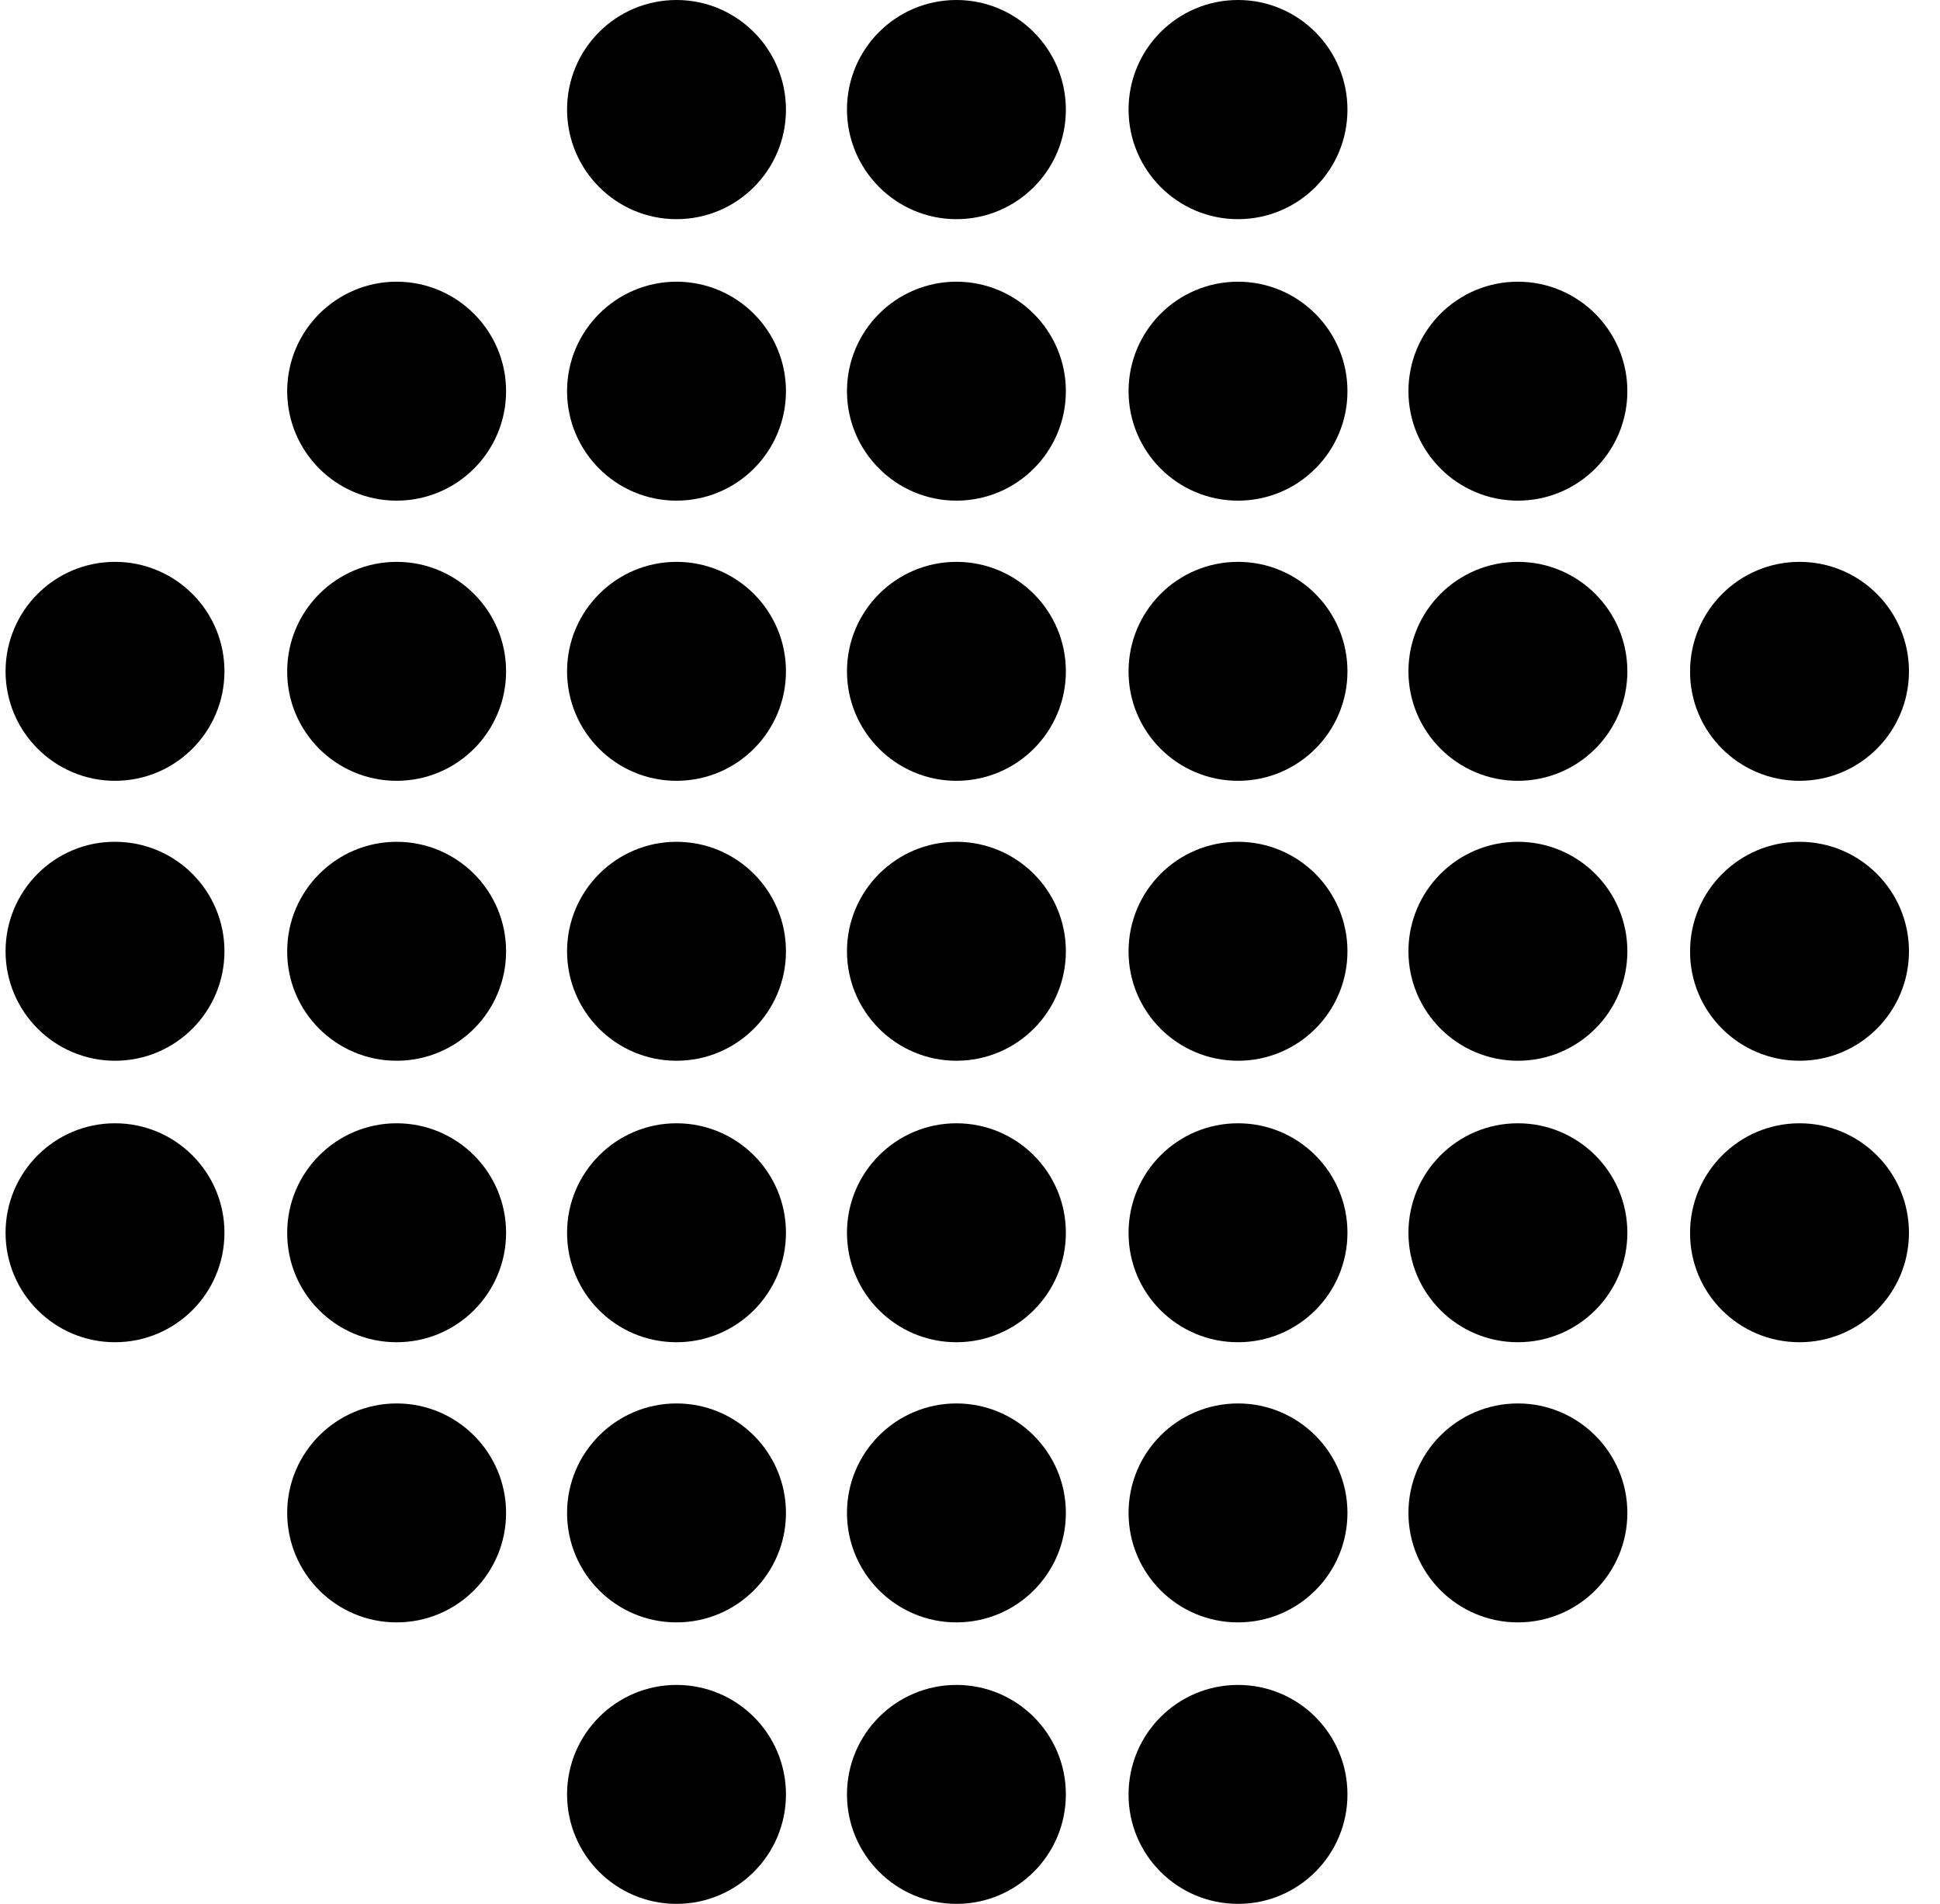
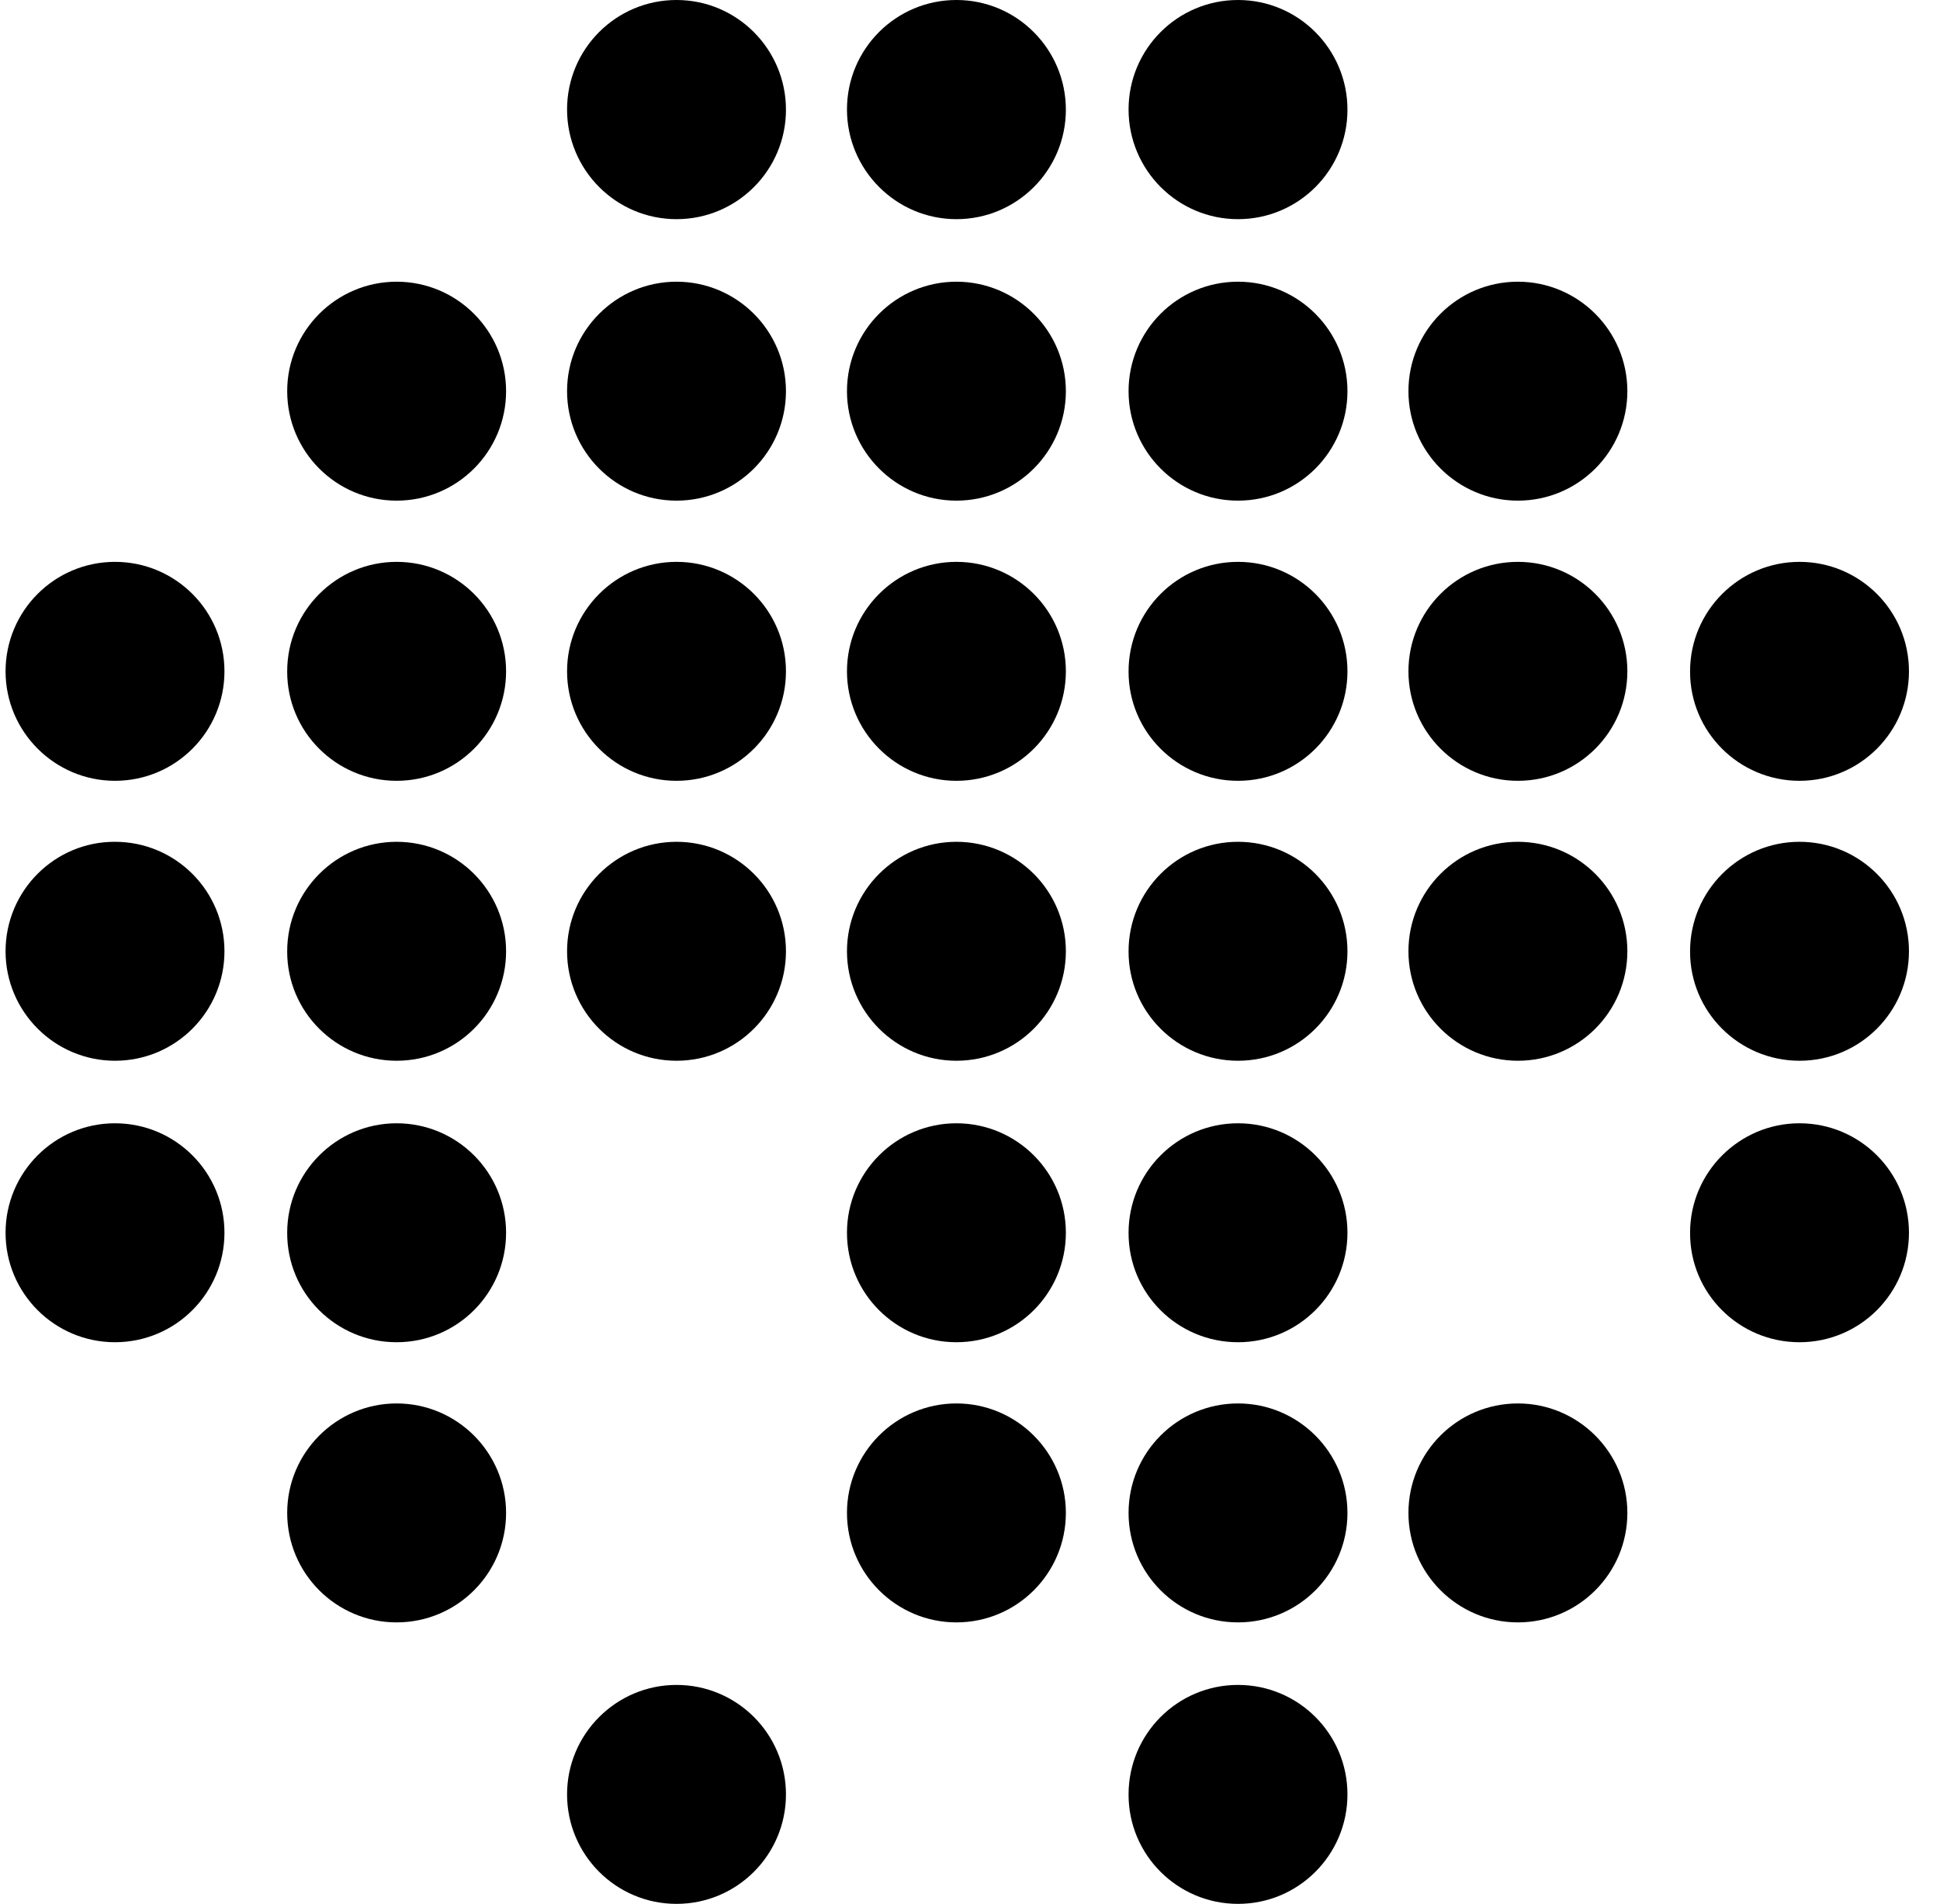
<svg xmlns="http://www.w3.org/2000/svg" width="53" height="52" viewBox="0 0 53 52" fill="none">
  <g clip-path="url(#clip0_149_5545)">
    <g clip-path="url(#clip1_149_5545)">
      <path d="M18.482 5.986C20.137 5.986 21.472 4.645 21.472 2.996C21.472 1.347 20.137 0 18.482 0C16.828 0 15.492 1.341 15.492 2.99C15.492 4.639 16.828 5.986 18.482 5.986Z" fill="black" />
      <path d="M26.129 5.986C27.783 5.986 29.119 4.645 29.119 2.996C29.119 1.347 27.783 0 26.129 0C24.474 0 23.139 1.341 23.139 2.99C23.139 4.639 24.48 5.986 26.129 5.986Z" fill="black" />
      <path d="M33.822 5.986C35.477 5.986 36.812 4.645 36.812 2.996C36.812 1.347 35.477 0 33.822 0C32.168 0 30.832 1.341 30.832 2.99C30.832 4.639 32.168 5.986 33.822 5.986Z" fill="black" />
      <path d="M18.482 13.674C20.137 13.674 21.472 12.332 21.472 10.684C21.472 9.035 20.131 7.694 18.482 7.694C16.834 7.694 15.492 9.035 15.492 10.684C15.492 12.332 16.828 13.674 18.482 13.674Z" fill="black" />
      <path d="M10.836 13.674C12.491 13.674 13.826 12.332 13.826 10.684C13.826 9.035 12.485 7.694 10.836 7.694C9.188 7.694 7.846 9.035 7.846 10.684C7.846 12.332 9.182 13.674 10.836 13.674Z" fill="black" />
      <path d="M26.129 13.674C27.783 13.674 29.119 12.332 29.119 10.684C29.119 9.035 27.777 7.694 26.129 7.694C24.48 7.694 23.139 9.035 23.139 10.684C23.139 12.332 24.48 13.674 26.129 13.674Z" fill="black" />
      <path d="M33.822 13.674C35.477 13.674 36.812 12.332 36.812 10.684C36.812 9.035 35.471 7.694 33.822 7.694C32.168 7.694 30.832 9.035 30.832 10.684C30.832 12.332 32.168 13.674 33.822 13.674Z" fill="black" />
      <path d="M41.468 13.674C43.123 13.674 44.459 12.332 44.459 10.684C44.459 9.035 43.117 7.694 41.468 7.694C39.814 7.694 38.478 9.035 38.478 10.684C38.478 12.332 39.82 13.674 41.468 13.674Z" fill="black" />
      <path d="M33.822 52C35.477 52 36.812 50.659 36.812 49.01C36.812 47.355 35.471 46.02 33.822 46.02C32.168 46.02 30.832 47.361 30.832 49.01C30.827 50.659 32.168 52 33.822 52Z" fill="black" />
-       <path d="M26.129 52C27.783 52 29.119 50.659 29.119 49.01C29.119 47.355 27.777 46.02 26.129 46.02C24.48 46.02 23.139 47.361 23.139 49.01C23.139 50.659 24.48 52 26.129 52Z" fill="black" />
      <path d="M18.482 52C20.137 52 21.472 50.659 21.472 49.01C21.472 47.355 20.131 46.02 18.482 46.02C16.834 46.02 15.492 47.361 15.492 49.01C15.492 50.659 16.828 52 18.482 52Z" fill="black" />
      <path d="M33.822 44.312C35.477 44.312 36.812 42.971 36.812 41.322C36.812 39.673 35.471 38.332 33.822 38.332C32.168 38.332 30.832 39.673 30.832 41.322C30.832 42.971 32.168 44.312 33.822 44.312Z" fill="black" />
      <path d="M41.468 44.312C43.123 44.312 44.459 42.971 44.459 41.322C44.459 39.673 43.117 38.332 41.468 38.332C39.814 38.332 38.478 39.673 38.478 41.322C38.478 42.971 39.82 44.312 41.468 44.312Z" fill="black" />
      <path d="M26.129 44.312C27.783 44.312 29.119 42.971 29.119 41.322C29.119 39.673 27.777 38.332 26.129 38.332C24.48 38.332 23.139 39.673 23.139 41.322C23.139 42.971 24.48 44.312 26.129 44.312Z" fill="black" />
-       <path d="M18.482 44.312C20.137 44.312 21.472 42.971 21.472 41.322C21.472 39.673 20.131 38.332 18.482 38.332C16.834 38.332 15.492 39.673 15.492 41.322C15.492 42.971 16.828 44.312 18.482 44.312Z" fill="black" />
      <path d="M10.836 44.312C12.491 44.312 13.826 42.971 13.826 41.322C13.826 39.673 12.485 38.332 10.836 38.332C9.188 38.332 7.846 39.673 7.846 41.322C7.846 42.971 9.182 44.312 10.836 44.312Z" fill="black" />
      <path d="M18.482 21.326C20.137 21.326 21.472 19.984 21.472 18.336C21.472 16.681 20.131 15.346 18.482 15.346C16.834 15.346 15.492 16.687 15.492 18.336C15.492 19.984 16.828 21.326 18.482 21.326Z" fill="black" />
      <path d="M10.836 21.326C12.491 21.326 13.826 19.984 13.826 18.336C13.826 16.681 12.485 15.346 10.836 15.346C9.188 15.346 7.846 16.687 7.846 18.336C7.84 19.984 9.182 21.326 10.836 21.326Z" fill="black" />
      <path d="M3.142 21.326C4.797 21.326 6.132 19.984 6.132 18.336C6.132 16.681 4.791 15.346 3.142 15.346C1.488 15.346 0.152 16.687 0.152 18.336C0.152 19.984 1.494 21.326 3.142 21.326Z" fill="black" />
      <path d="M26.129 21.326C27.783 21.326 29.119 19.984 29.119 18.336C29.119 16.681 27.777 15.346 26.129 15.346C24.48 15.346 23.139 16.687 23.139 18.336C23.139 19.984 24.48 21.326 26.129 21.326Z" fill="black" />
      <path d="M33.822 21.326C35.477 21.326 36.812 19.984 36.812 18.336C36.812 16.681 35.471 15.346 33.822 15.346C32.168 15.346 30.832 16.687 30.832 18.336C30.827 19.984 32.168 21.326 33.822 21.326Z" fill="black" />
      <path d="M41.468 21.326C43.123 21.326 44.459 19.984 44.459 18.336C44.459 16.681 43.117 15.346 41.468 15.346C39.814 15.346 38.478 16.687 38.478 18.336C38.478 19.984 39.82 21.326 41.468 21.326Z" fill="black" />
      <path d="M49.162 21.326C50.817 21.326 52.152 19.984 52.152 18.336C52.152 16.681 50.811 15.346 49.162 15.346C47.514 15.346 46.172 16.687 46.172 18.336C46.166 19.984 47.508 21.326 49.162 21.326Z" fill="black" />
      <path d="M18.482 28.972C20.137 28.972 21.472 27.631 21.472 25.982C21.472 24.328 20.131 22.992 18.482 22.992C16.834 22.992 15.492 24.334 15.492 25.982C15.492 27.631 16.828 28.972 18.482 28.972Z" fill="black" />
      <path d="M10.836 28.972C12.491 28.972 13.826 27.631 13.826 25.982C13.826 24.328 12.485 22.992 10.836 22.992C9.188 22.992 7.846 24.334 7.846 25.982C7.84 27.631 9.182 28.972 10.836 28.972Z" fill="black" />
      <path d="M3.142 28.972C4.797 28.972 6.132 27.631 6.132 25.982C6.132 24.328 4.791 22.992 3.142 22.992C1.494 22.986 0.152 24.328 0.152 25.982C0.152 27.631 1.494 28.972 3.142 28.972Z" fill="black" />
      <path d="M26.129 28.972C27.783 28.972 29.119 27.631 29.119 25.982C29.119 24.328 27.777 22.992 26.129 22.992C24.48 22.992 23.139 24.334 23.139 25.982C23.139 27.631 24.48 28.972 26.129 28.972Z" fill="black" />
      <path d="M33.822 28.972C35.477 28.972 36.812 27.631 36.812 25.982C36.812 24.328 35.471 22.992 33.822 22.992C32.168 22.992 30.832 24.334 30.832 25.982C30.827 27.631 32.168 28.972 33.822 28.972Z" fill="black" />
      <path d="M41.468 28.972C43.123 28.972 44.459 27.631 44.459 25.982C44.459 24.328 43.117 22.992 41.468 22.992C39.814 22.992 38.478 24.334 38.478 25.982C38.478 27.631 39.82 28.972 41.468 28.972Z" fill="black" />
      <path d="M49.162 28.972C50.817 28.972 52.152 27.631 52.152 25.982C52.152 24.328 50.811 22.992 49.162 22.992C47.514 22.992 46.172 24.334 46.172 25.982C46.166 27.631 47.508 28.972 49.162 28.972Z" fill="black" />
-       <path d="M18.482 36.66C20.137 36.66 21.472 35.319 21.472 33.67C21.472 32.016 20.131 30.68 18.482 30.68C16.834 30.68 15.492 32.022 15.492 33.67C15.492 35.325 16.828 36.66 18.482 36.66Z" fill="black" />
      <path d="M10.836 36.66C12.491 36.66 13.826 35.319 13.826 33.67C13.826 32.016 12.485 30.68 10.836 30.68C9.188 30.68 7.846 32.022 7.846 33.67C7.84 35.325 9.182 36.66 10.836 36.66Z" fill="black" />
      <path d="M3.142 36.66C4.797 36.66 6.132 35.319 6.132 33.67C6.132 32.016 4.791 30.68 3.142 30.68C1.488 30.68 0.152 32.022 0.152 33.67C0.152 35.325 1.494 36.66 3.142 36.66Z" fill="black" />
      <path d="M26.129 36.66C27.783 36.66 29.119 35.319 29.119 33.67C29.119 32.016 27.777 30.68 26.129 30.68C24.48 30.68 23.139 32.022 23.139 33.67C23.139 35.325 24.48 36.66 26.129 36.66Z" fill="black" />
      <path d="M33.822 36.66C35.477 36.66 36.812 35.319 36.812 33.67C36.812 32.016 35.471 30.68 33.822 30.68C32.168 30.68 30.832 32.022 30.832 33.67C30.827 35.325 32.168 36.66 33.822 36.66Z" fill="black" />
-       <path d="M41.468 36.66C43.123 36.66 44.459 35.319 44.459 33.67C44.459 32.016 43.117 30.68 41.468 30.68C39.814 30.68 38.478 32.022 38.478 33.67C38.478 35.325 39.82 36.66 41.468 36.66Z" fill="black" />
      <path d="M49.162 36.66C50.817 36.66 52.152 35.319 52.152 33.67C52.152 32.016 50.811 30.68 49.162 30.68C47.514 30.68 46.172 32.022 46.172 33.67C46.166 35.325 47.508 36.66 49.162 36.66Z" fill="black" />
    </g>
  </g>
  <defs>
    <clipPath id="clip0_149_5545">
      <rect width="52.47" height="52" fill="white" transform="translate(0.152)" />
    </clipPath>
    <clipPath id="clip1_149_5545">
      <rect width="52" height="52" fill="white" transform="translate(0.152)" />
    </clipPath>
  </defs>
</svg>